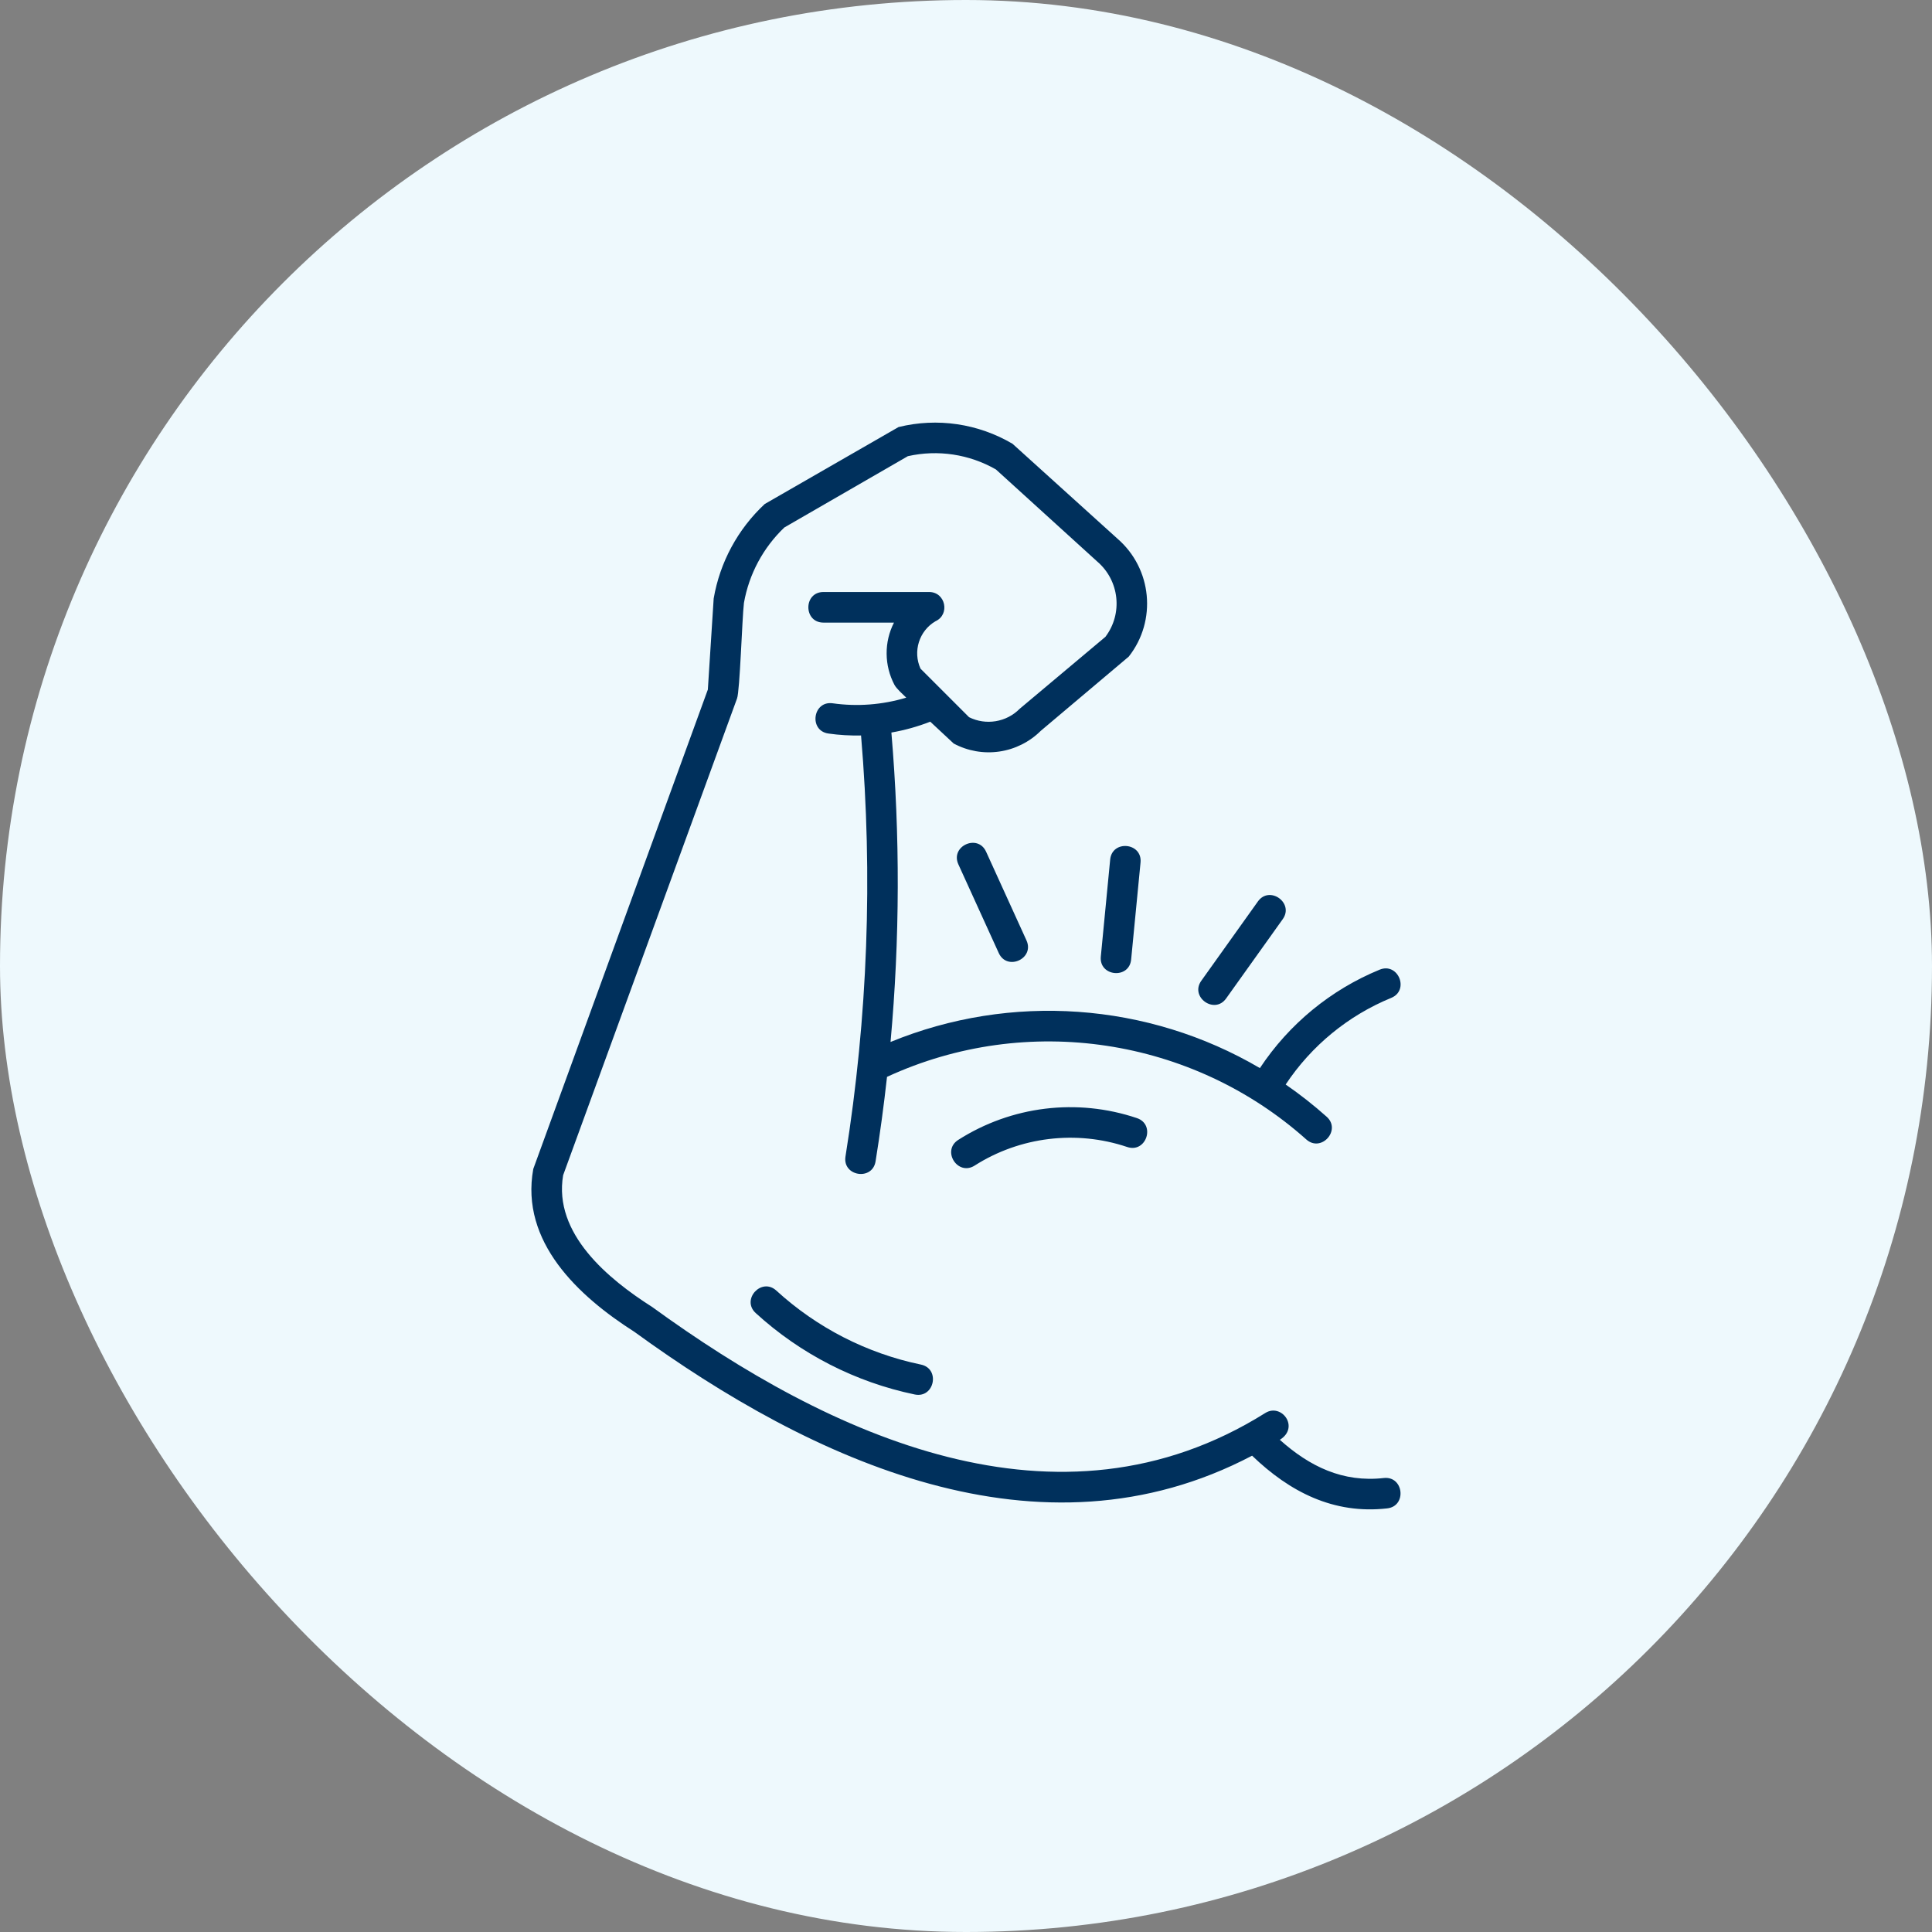
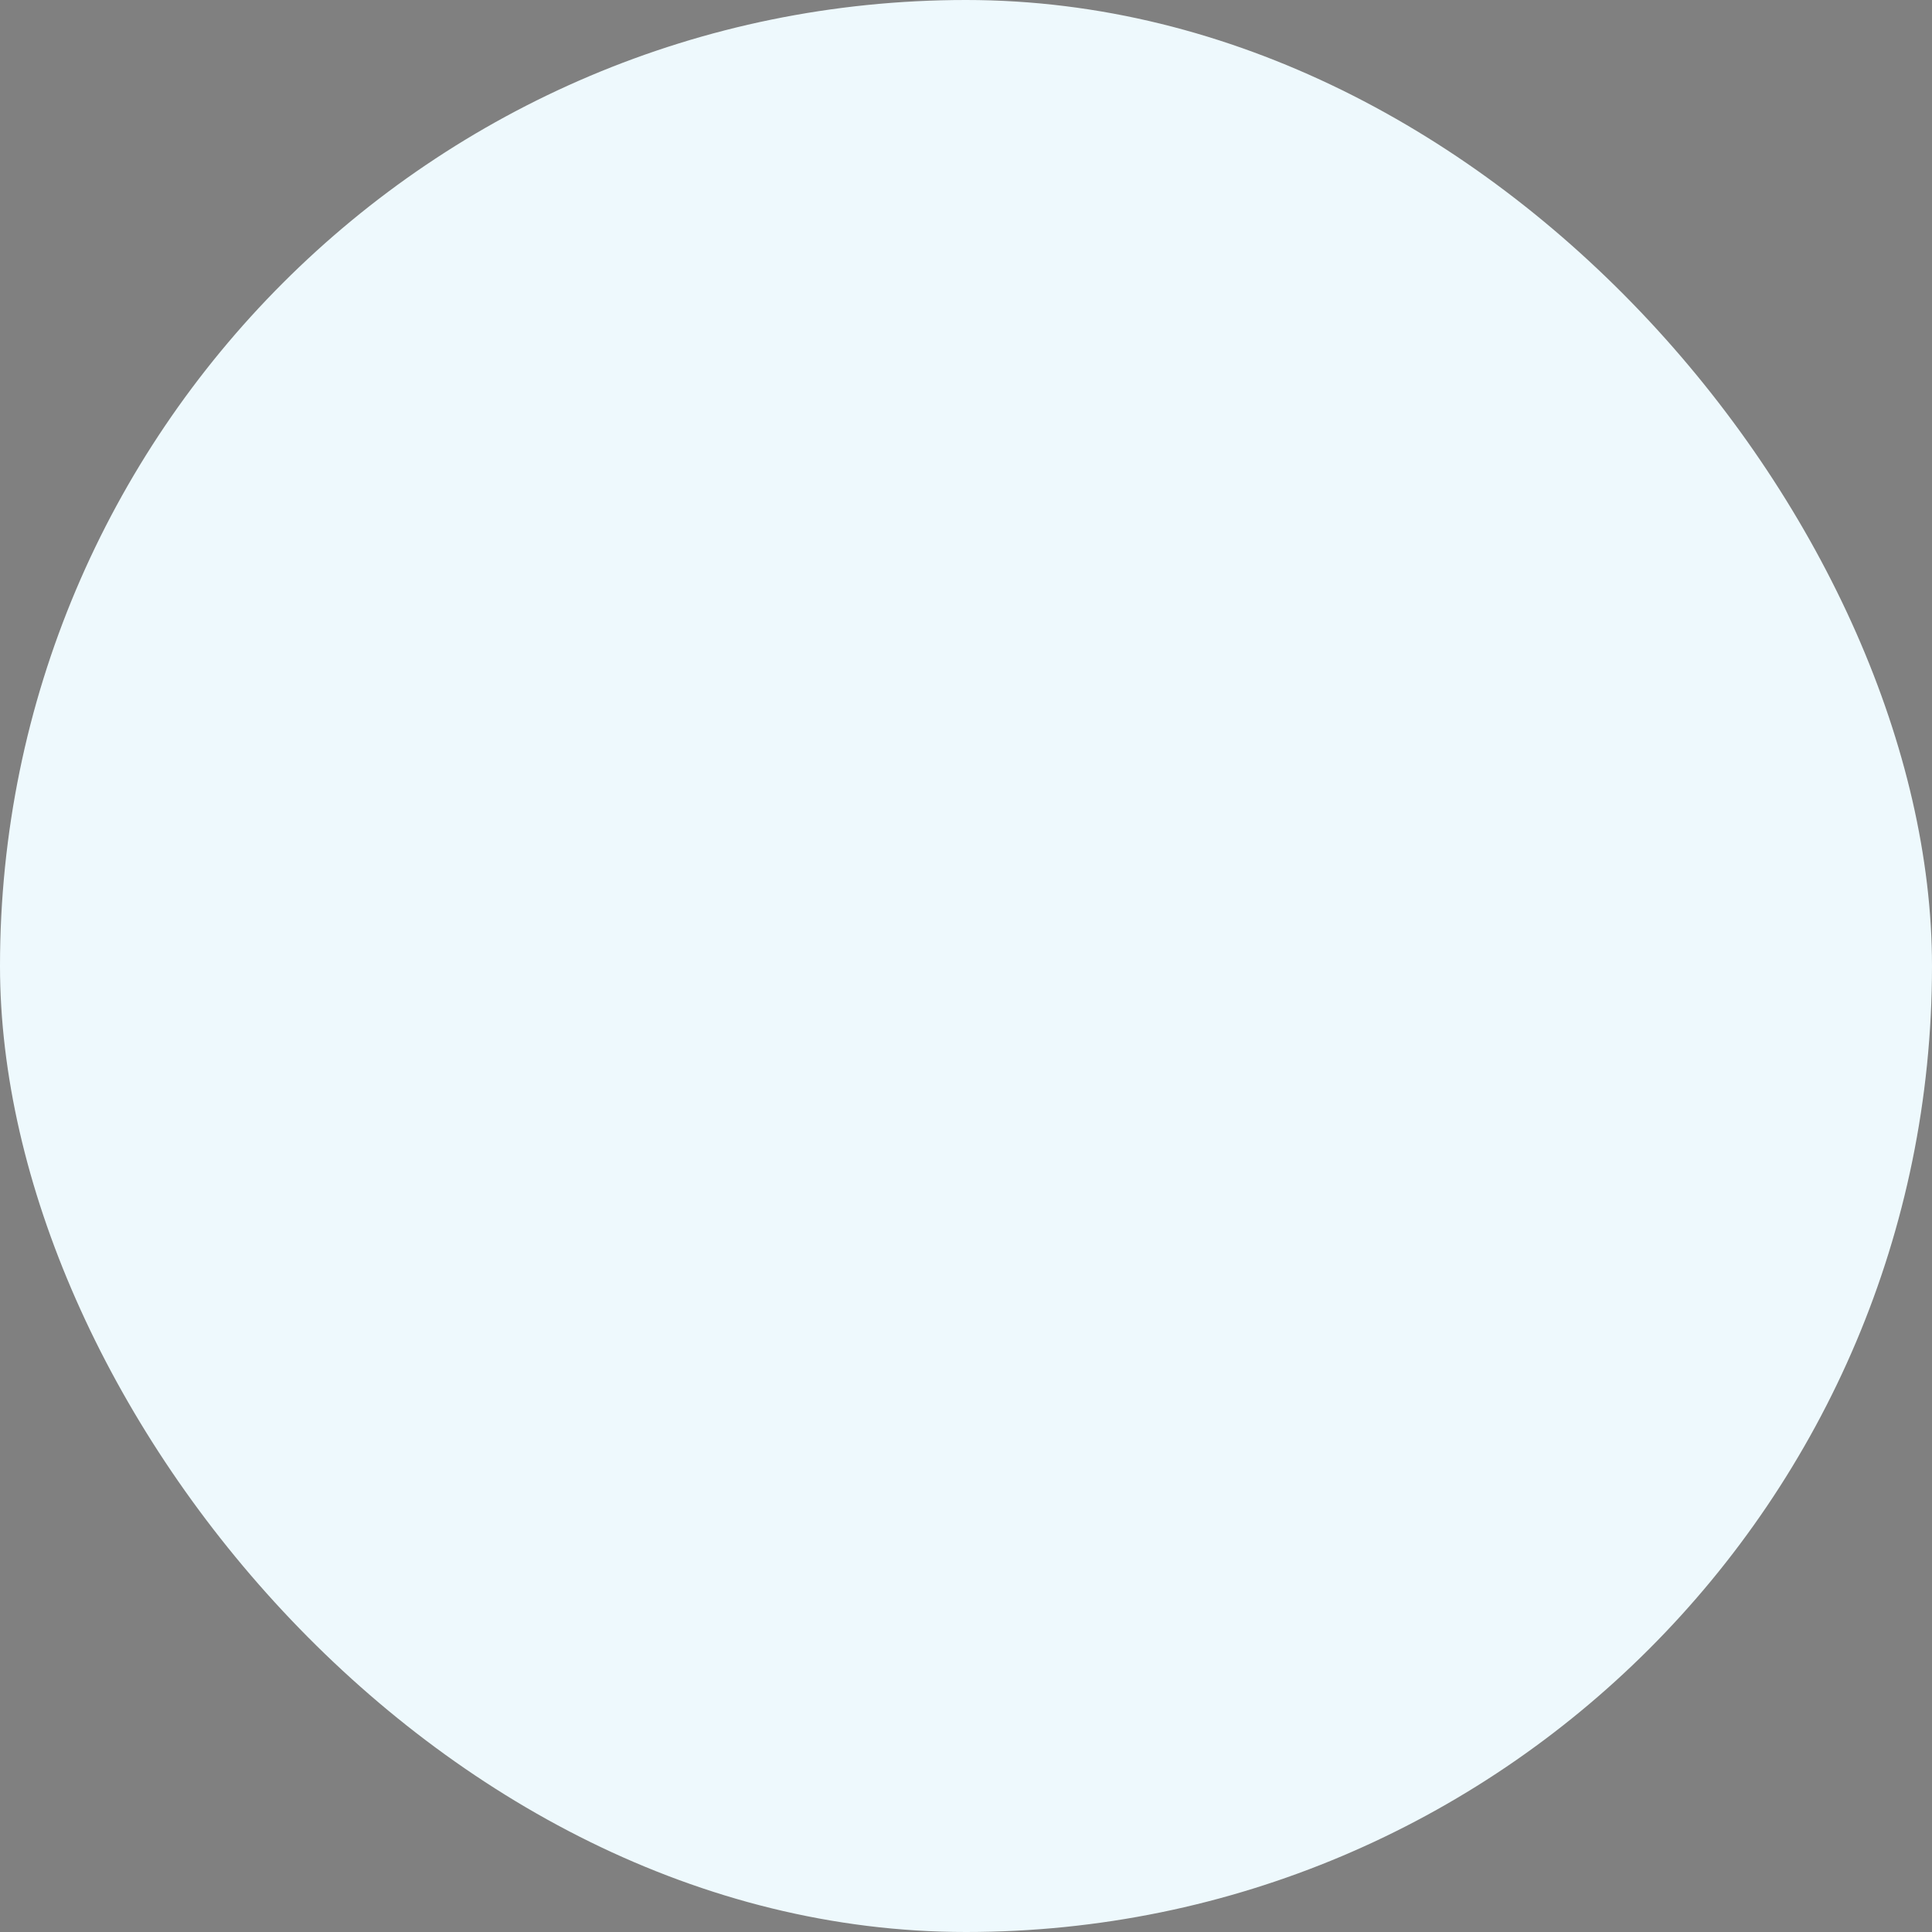
<svg xmlns="http://www.w3.org/2000/svg" fill="none" viewBox="0 0 50 50" height="50" width="50">
  <rect x="0" y="0" width="50" height="50" fill="#808080" stroke="none" />
  <rect fill="#EEF9FD" rx="25" height="50" width="50" />
-   <path fill="#00305C" d="M23.069 18.958C23.296 21.623 23.289 24.302 23.047 26.966C26.161 25.688 29.707 25.94 32.606 27.642C33.361 26.502 34.441 25.614 35.705 25.095C36.184 24.898 36.484 25.628 36.005 25.825C34.891 26.282 33.939 27.063 33.273 28.067C33.643 28.322 33.998 28.601 34.334 28.901C34.72 29.246 34.194 29.834 33.807 29.489C30.862 26.86 26.587 26.194 22.956 27.869C22.875 28.599 22.777 29.328 22.66 30.054C22.579 30.567 21.799 30.443 21.881 29.93C22.457 26.328 22.592 22.669 22.284 19.034C22.002 19.04 21.72 19.024 21.441 18.984C20.926 18.913 21.034 18.13 21.549 18.201C22.187 18.291 22.837 18.241 23.454 18.055C23.375 17.977 23.205 17.829 23.149 17.725C23.018 17.477 22.948 17.201 22.946 16.921C22.943 16.64 23.008 16.363 23.136 16.113H21.311C20.79 16.113 20.79 15.321 21.311 15.321H24.046C24.471 15.321 24.593 15.903 24.21 16.078C23.786 16.326 23.62 16.859 23.823 17.305L25.079 18.561C25.516 18.779 26.047 18.691 26.39 18.343L28.608 16.481C29.064 15.878 28.971 15.025 28.397 14.533L25.775 12.15C25.085 11.754 24.271 11.631 23.495 11.806L20.299 13.651C19.751 14.174 19.384 14.858 19.253 15.604C19.205 16.006 19.148 17.891 19.074 18.078L14.574 30.414C14.316 31.93 15.746 33.105 16.879 33.825C21.463 37.158 27.389 39.924 32.746 36.568C33.166 36.305 33.642 36.94 33.122 37.262C33.892 37.952 34.752 38.371 35.812 38.251C36.329 38.194 36.415 38.98 35.899 39.037C34.512 39.194 33.378 38.61 32.404 37.673C26.907 40.562 20.999 37.798 16.417 34.467C14.971 33.546 13.459 32.141 13.801 30.253L18.319 17.846L18.47 15.489C18.631 14.551 19.095 13.693 19.791 13.044L23.254 11.052C24.256 10.805 25.315 10.961 26.204 11.485L28.92 13.941C29.815 14.716 29.945 16.062 29.212 16.993L26.935 18.914C26.644 19.203 26.267 19.391 25.862 19.45C25.456 19.509 25.042 19.436 24.681 19.242L24.075 18.677C23.75 18.804 23.413 18.898 23.069 18.958ZM25.224 30.165C26.396 29.418 27.854 29.241 29.171 29.684C29.664 29.85 29.915 29.101 29.422 28.936C27.873 28.415 26.178 28.622 24.8 29.5C24.362 29.779 24.786 30.444 25.224 30.165ZM19.558 33.982C20.715 35.04 22.14 35.77 23.673 36.089C24.182 36.195 24.343 35.421 23.833 35.315C22.436 35.025 21.144 34.363 20.091 33.4C19.708 33.05 19.176 33.632 19.558 33.982V33.982ZM24.803 22.37L25.848 24.665C26.063 25.137 26.781 24.81 26.565 24.337L25.52 22.042C25.305 21.57 24.587 21.897 24.803 22.37ZM28.731 22.247L28.489 24.756C28.439 25.273 29.225 25.349 29.274 24.831L29.517 22.321C29.566 21.804 28.78 21.729 28.731 22.247ZM32.554 23.33L31.089 25.383C30.789 25.804 31.432 26.262 31.732 25.84L33.197 23.788C33.498 23.367 32.854 22.908 32.554 23.33Z" clip-rule="evenodd" fill-rule="evenodd" />
</svg>